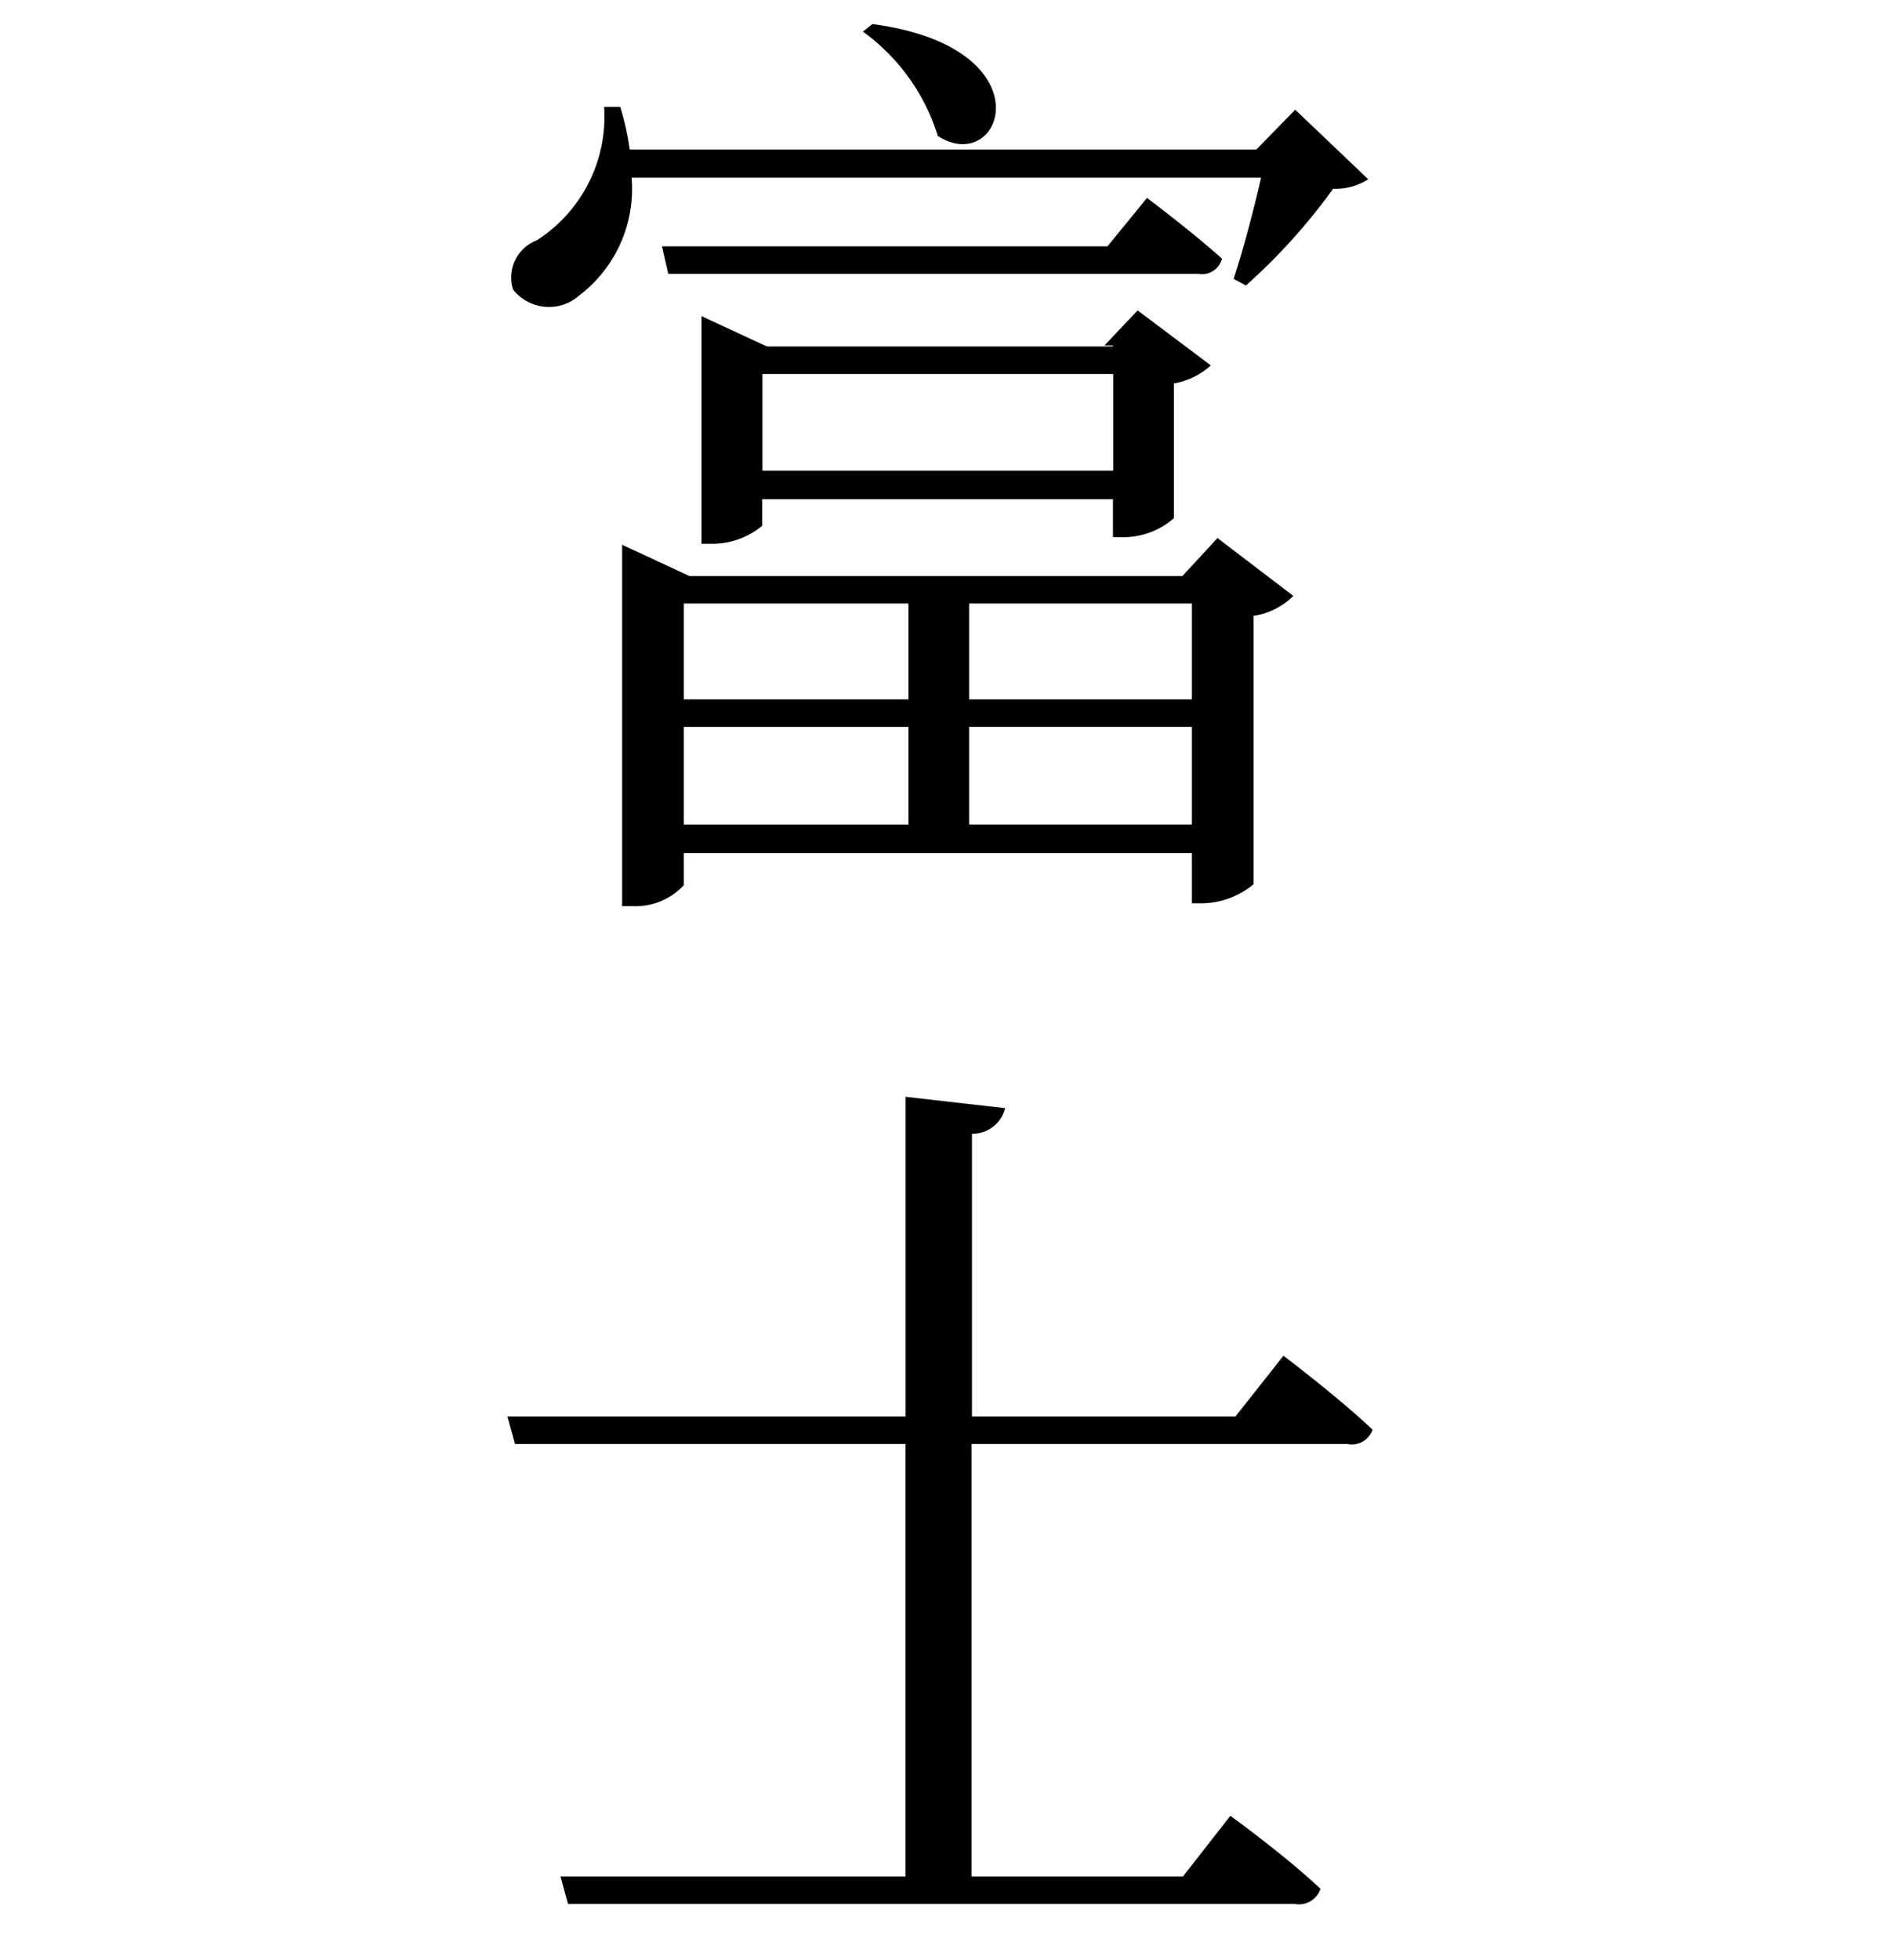
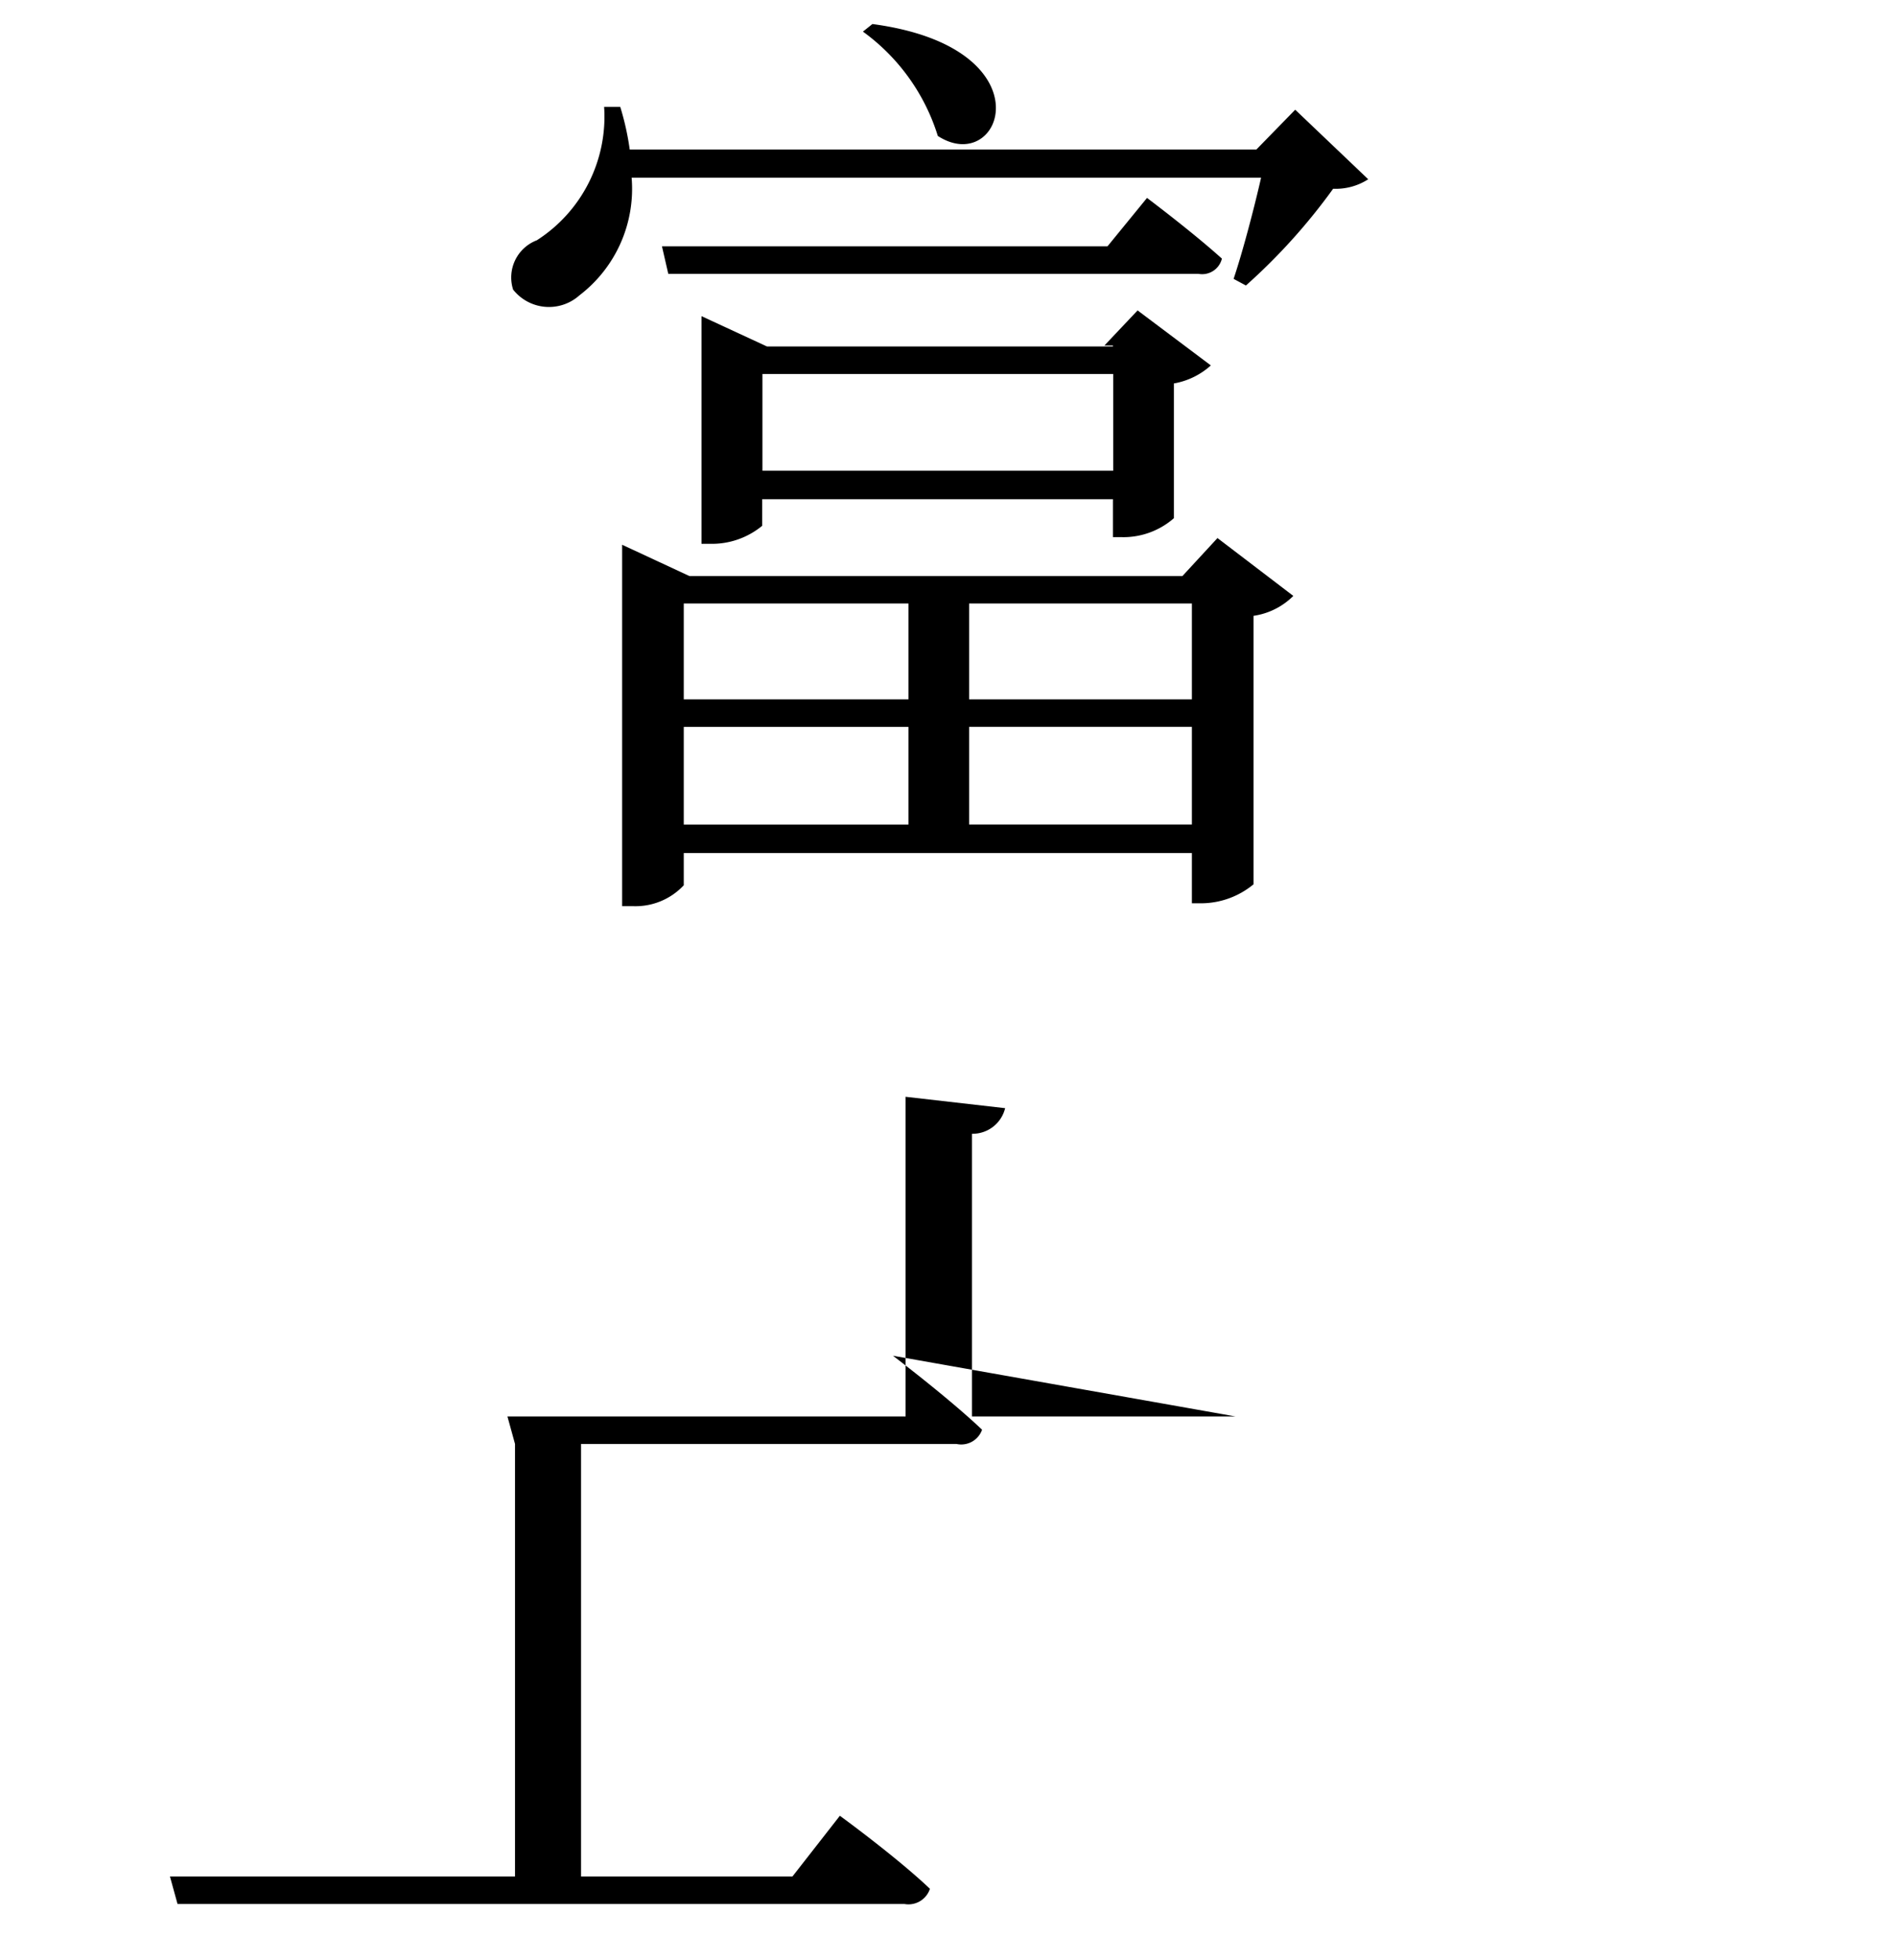
<svg xmlns="http://www.w3.org/2000/svg" height="31" viewBox="0 0 30 31" width="30">
-   <path d="m103.654.5a3.212 3.212 0 0 1 1.185 1.65c1.02.66 1.77-1.395-1.035-1.77zm1.68 12.54v-1.546h3.525v1.545h-3.525zm-4.515-1.545h3.555v1.545h-3.555v-1.546zm3.555-1.95v1.515h-3.555v-1.516h3.555zm4.485 0v1.515h-3.525v-1.516h3.525zm-.15-.435h-7.8l-1.065-.495v5.715h.165a1.045 1.045 0 0 0 .81-.33v-.51h8.04v.795h.15a1.307 1.307 0 0 0 .825-.3v-4.246a1.117 1.117 0 0 0 .63-.315l-1.2-.915zm-6.645-1.665v-1.531h5.55v1.53h-5.55zm5.7 1.05a1.213 1.213 0 0 0 .81-.3v-2.131a1.175 1.175 0 0 0 .585-.285l-1.159-.87-.525.555h.135v.015h-5.475l-1.035-.479v3.6h.135a1.25 1.25 0 0 0 .825-.285v-.421h5.55v.6h.15zm-.24-4.6h-7.05l.1.435h8.385a.322.322 0 0 0 .375-.24c-.465-.42-1.185-.96-1.185-.96zm2.97-2.16-.615.63h-9.915a4.258 4.258 0 0 0 -.15-.675h-.255a2.322 2.322 0 0 1 -1.065 2.11.629.629 0 0 0 -.375.78.723.723 0 0 0 1.05.09 2.118 2.118 0 0 0 .825-1.86h9.96c-.12.525-.3 1.2-.435 1.6l.195.105a9.431 9.431 0 0 0 1.38-1.53.946.946 0 0 0 .555-.15zm-.945 20.665h-4.17v-4.47a.531.531 0 0 0 .525-.405l-1.575-.18v5.055h-6.3l.12.435h6.179v6.84h-5.46l.12.435h11.5a.357.357 0 0 0 .405-.24c-.525-.5-1.425-1.155-1.425-1.155l-.75.96h-3.345v-6.84h5.94a.349.349 0 0 0 .405-.225c-.525-.5-1.41-1.17-1.41-1.17z" fill-rule="evenodd" transform="translate(-90)" />
+   <path d="m103.654.5a3.212 3.212 0 0 1 1.185 1.65c1.02.66 1.77-1.395-1.035-1.77zm1.68 12.54v-1.546h3.525v1.545h-3.525zm-4.515-1.545h3.555v1.545h-3.555v-1.546zm3.555-1.95v1.515h-3.555v-1.516h3.555zm4.485 0v1.515h-3.525v-1.516h3.525zm-.15-.435h-7.8l-1.065-.495v5.715h.165a1.045 1.045 0 0 0 .81-.33v-.51h8.04v.795h.15a1.307 1.307 0 0 0 .825-.3v-4.246a1.117 1.117 0 0 0 .63-.315l-1.2-.915zm-6.645-1.665v-1.531h5.55v1.53h-5.55zm5.7 1.05a1.213 1.213 0 0 0 .81-.3v-2.131a1.175 1.175 0 0 0 .585-.285l-1.159-.87-.525.555h.135v.015h-5.475l-1.035-.479v3.6h.135a1.25 1.25 0 0 0 .825-.285v-.421h5.55v.6h.15zm-.24-4.6h-7.05l.1.435h8.385a.322.322 0 0 0 .375-.24c-.465-.42-1.185-.96-1.185-.96zm2.97-2.16-.615.63h-9.915a4.258 4.258 0 0 0 -.15-.675h-.255a2.322 2.322 0 0 1 -1.065 2.11.629.629 0 0 0 -.375.78.723.723 0 0 0 1.05.09 2.118 2.118 0 0 0 .825-1.86h9.96c-.12.525-.3 1.2-.435 1.6l.195.105a9.431 9.431 0 0 0 1.38-1.53.946.946 0 0 0 .555-.15zm-.945 20.665h-4.17v-4.47a.531.531 0 0 0 .525-.405l-1.575-.18v5.055h-6.3l.12.435v6.84h-5.46l.12.435h11.5a.357.357 0 0 0 .405-.24c-.525-.5-1.425-1.155-1.425-1.155l-.75.96h-3.345v-6.84h5.94a.349.349 0 0 0 .405-.225c-.525-.5-1.41-1.17-1.41-1.17z" fill-rule="evenodd" transform="translate(-90)" />
</svg>